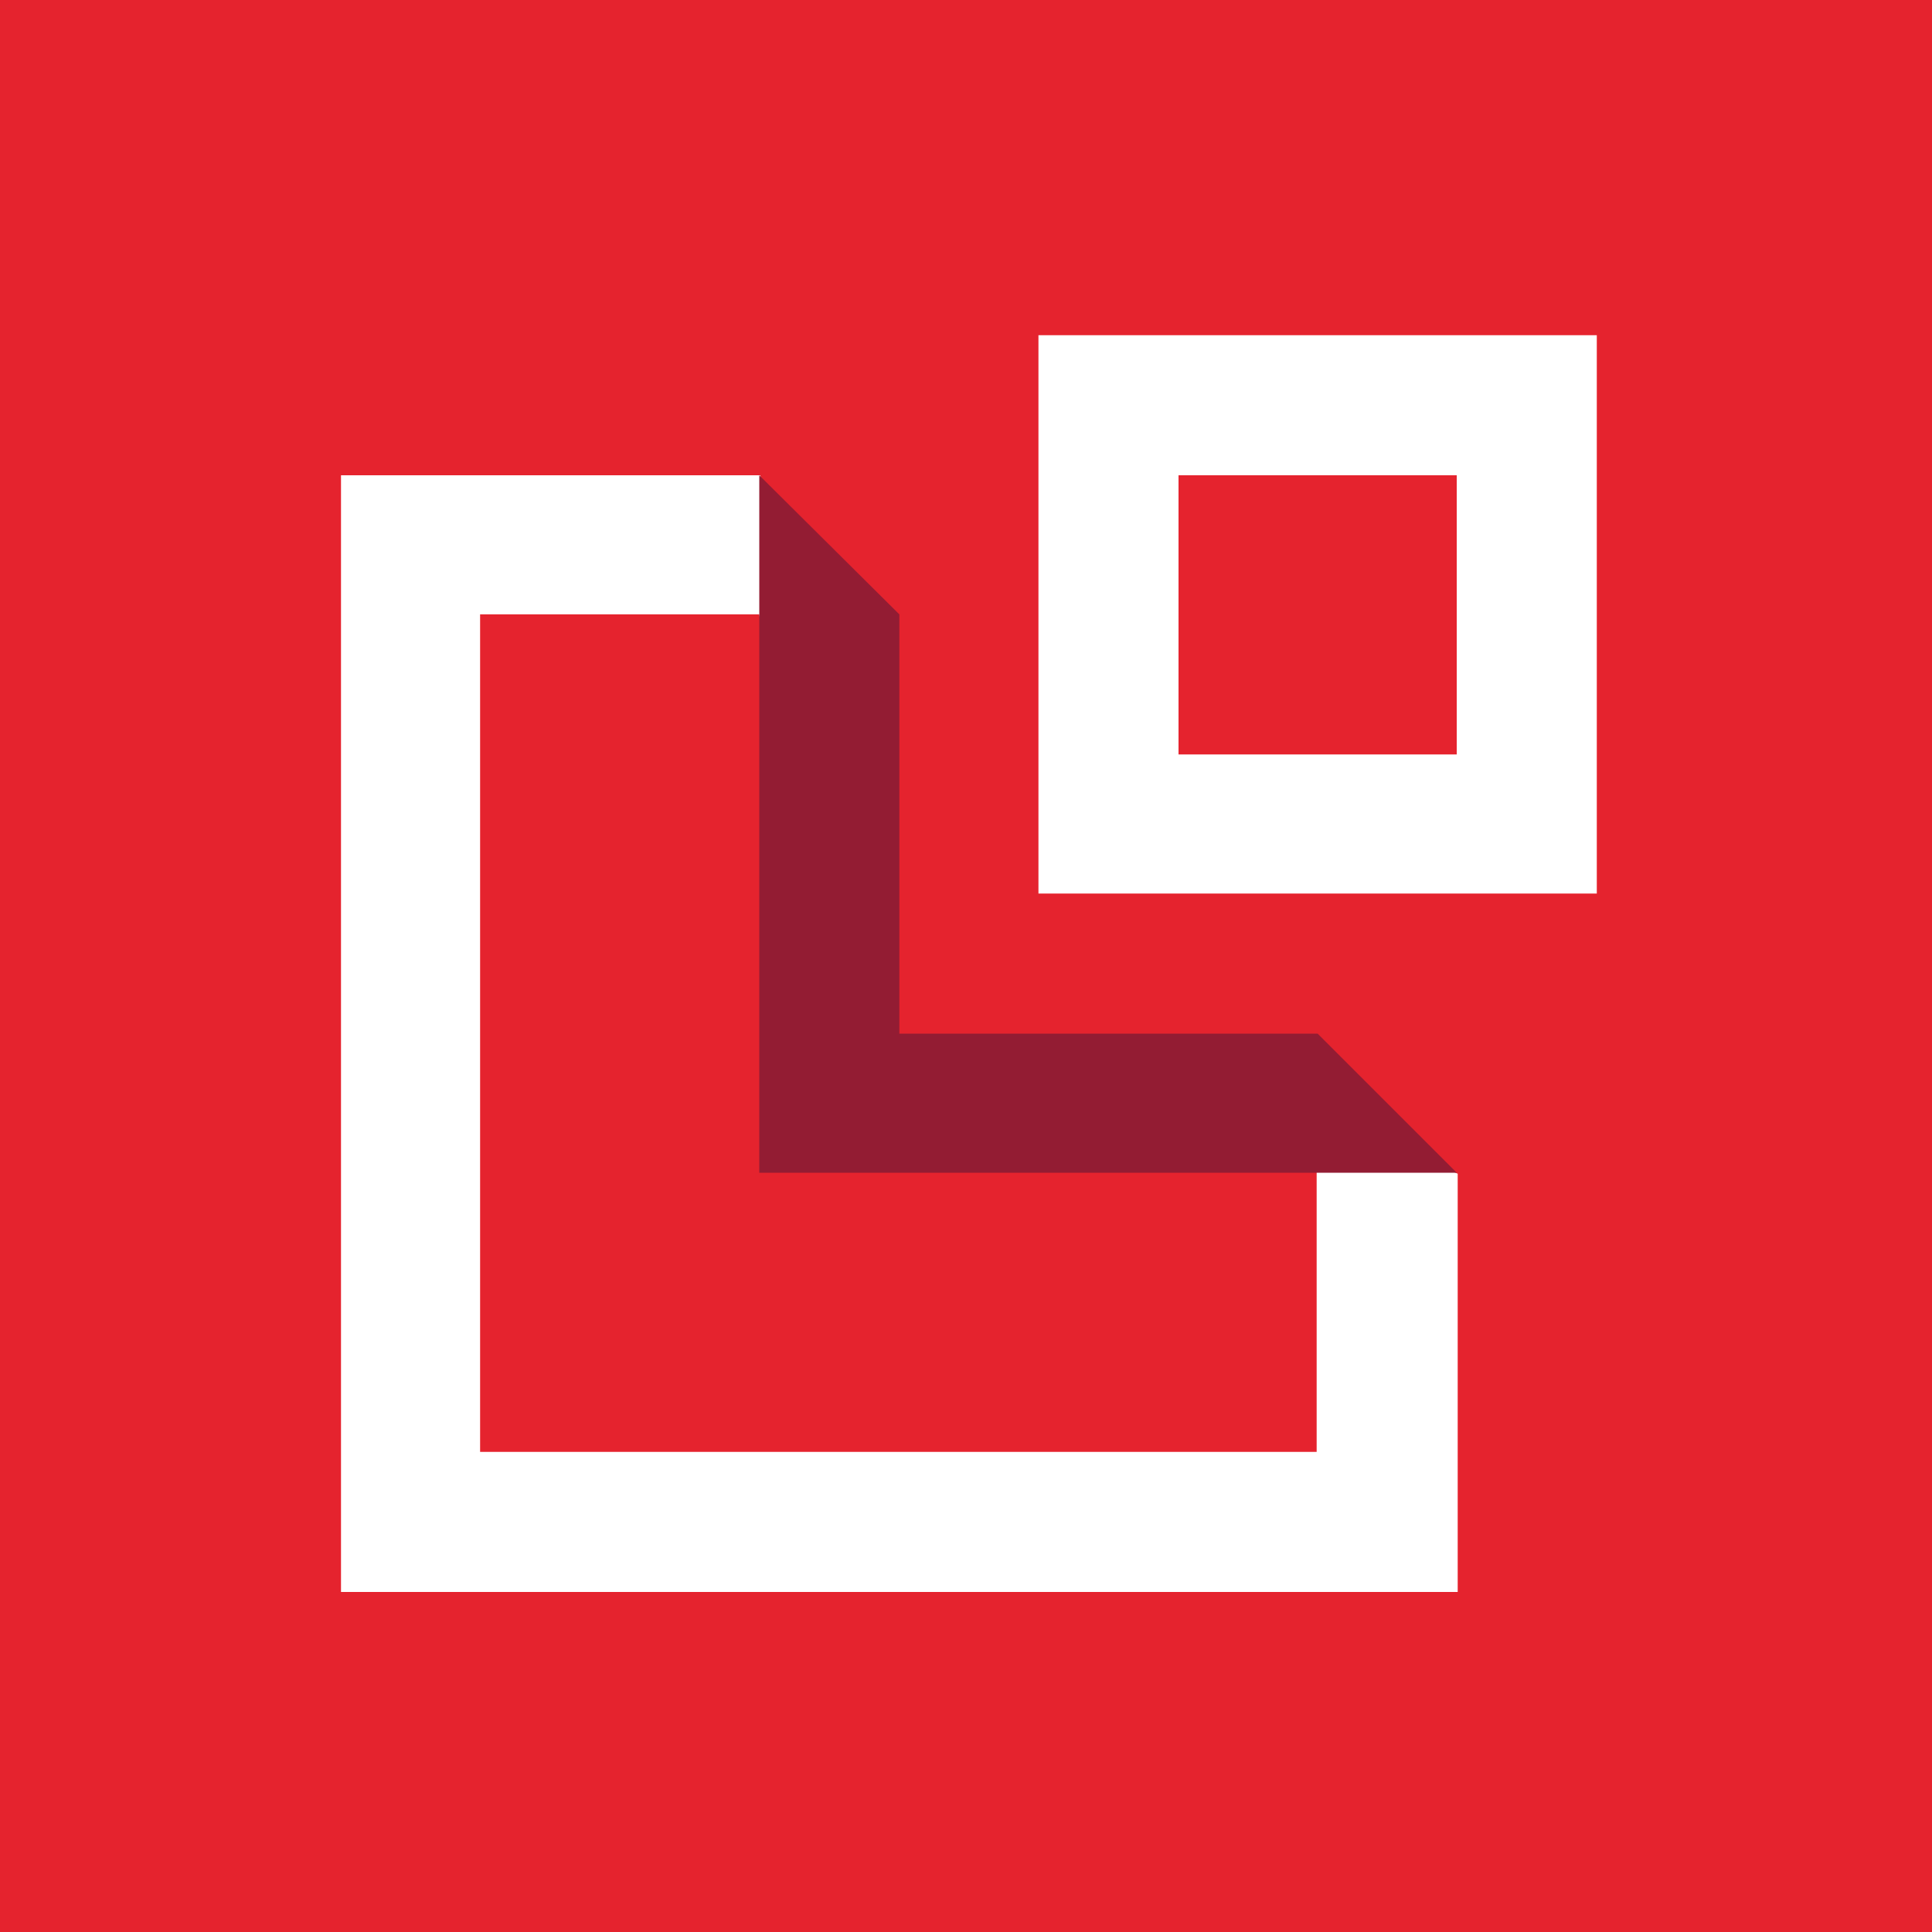
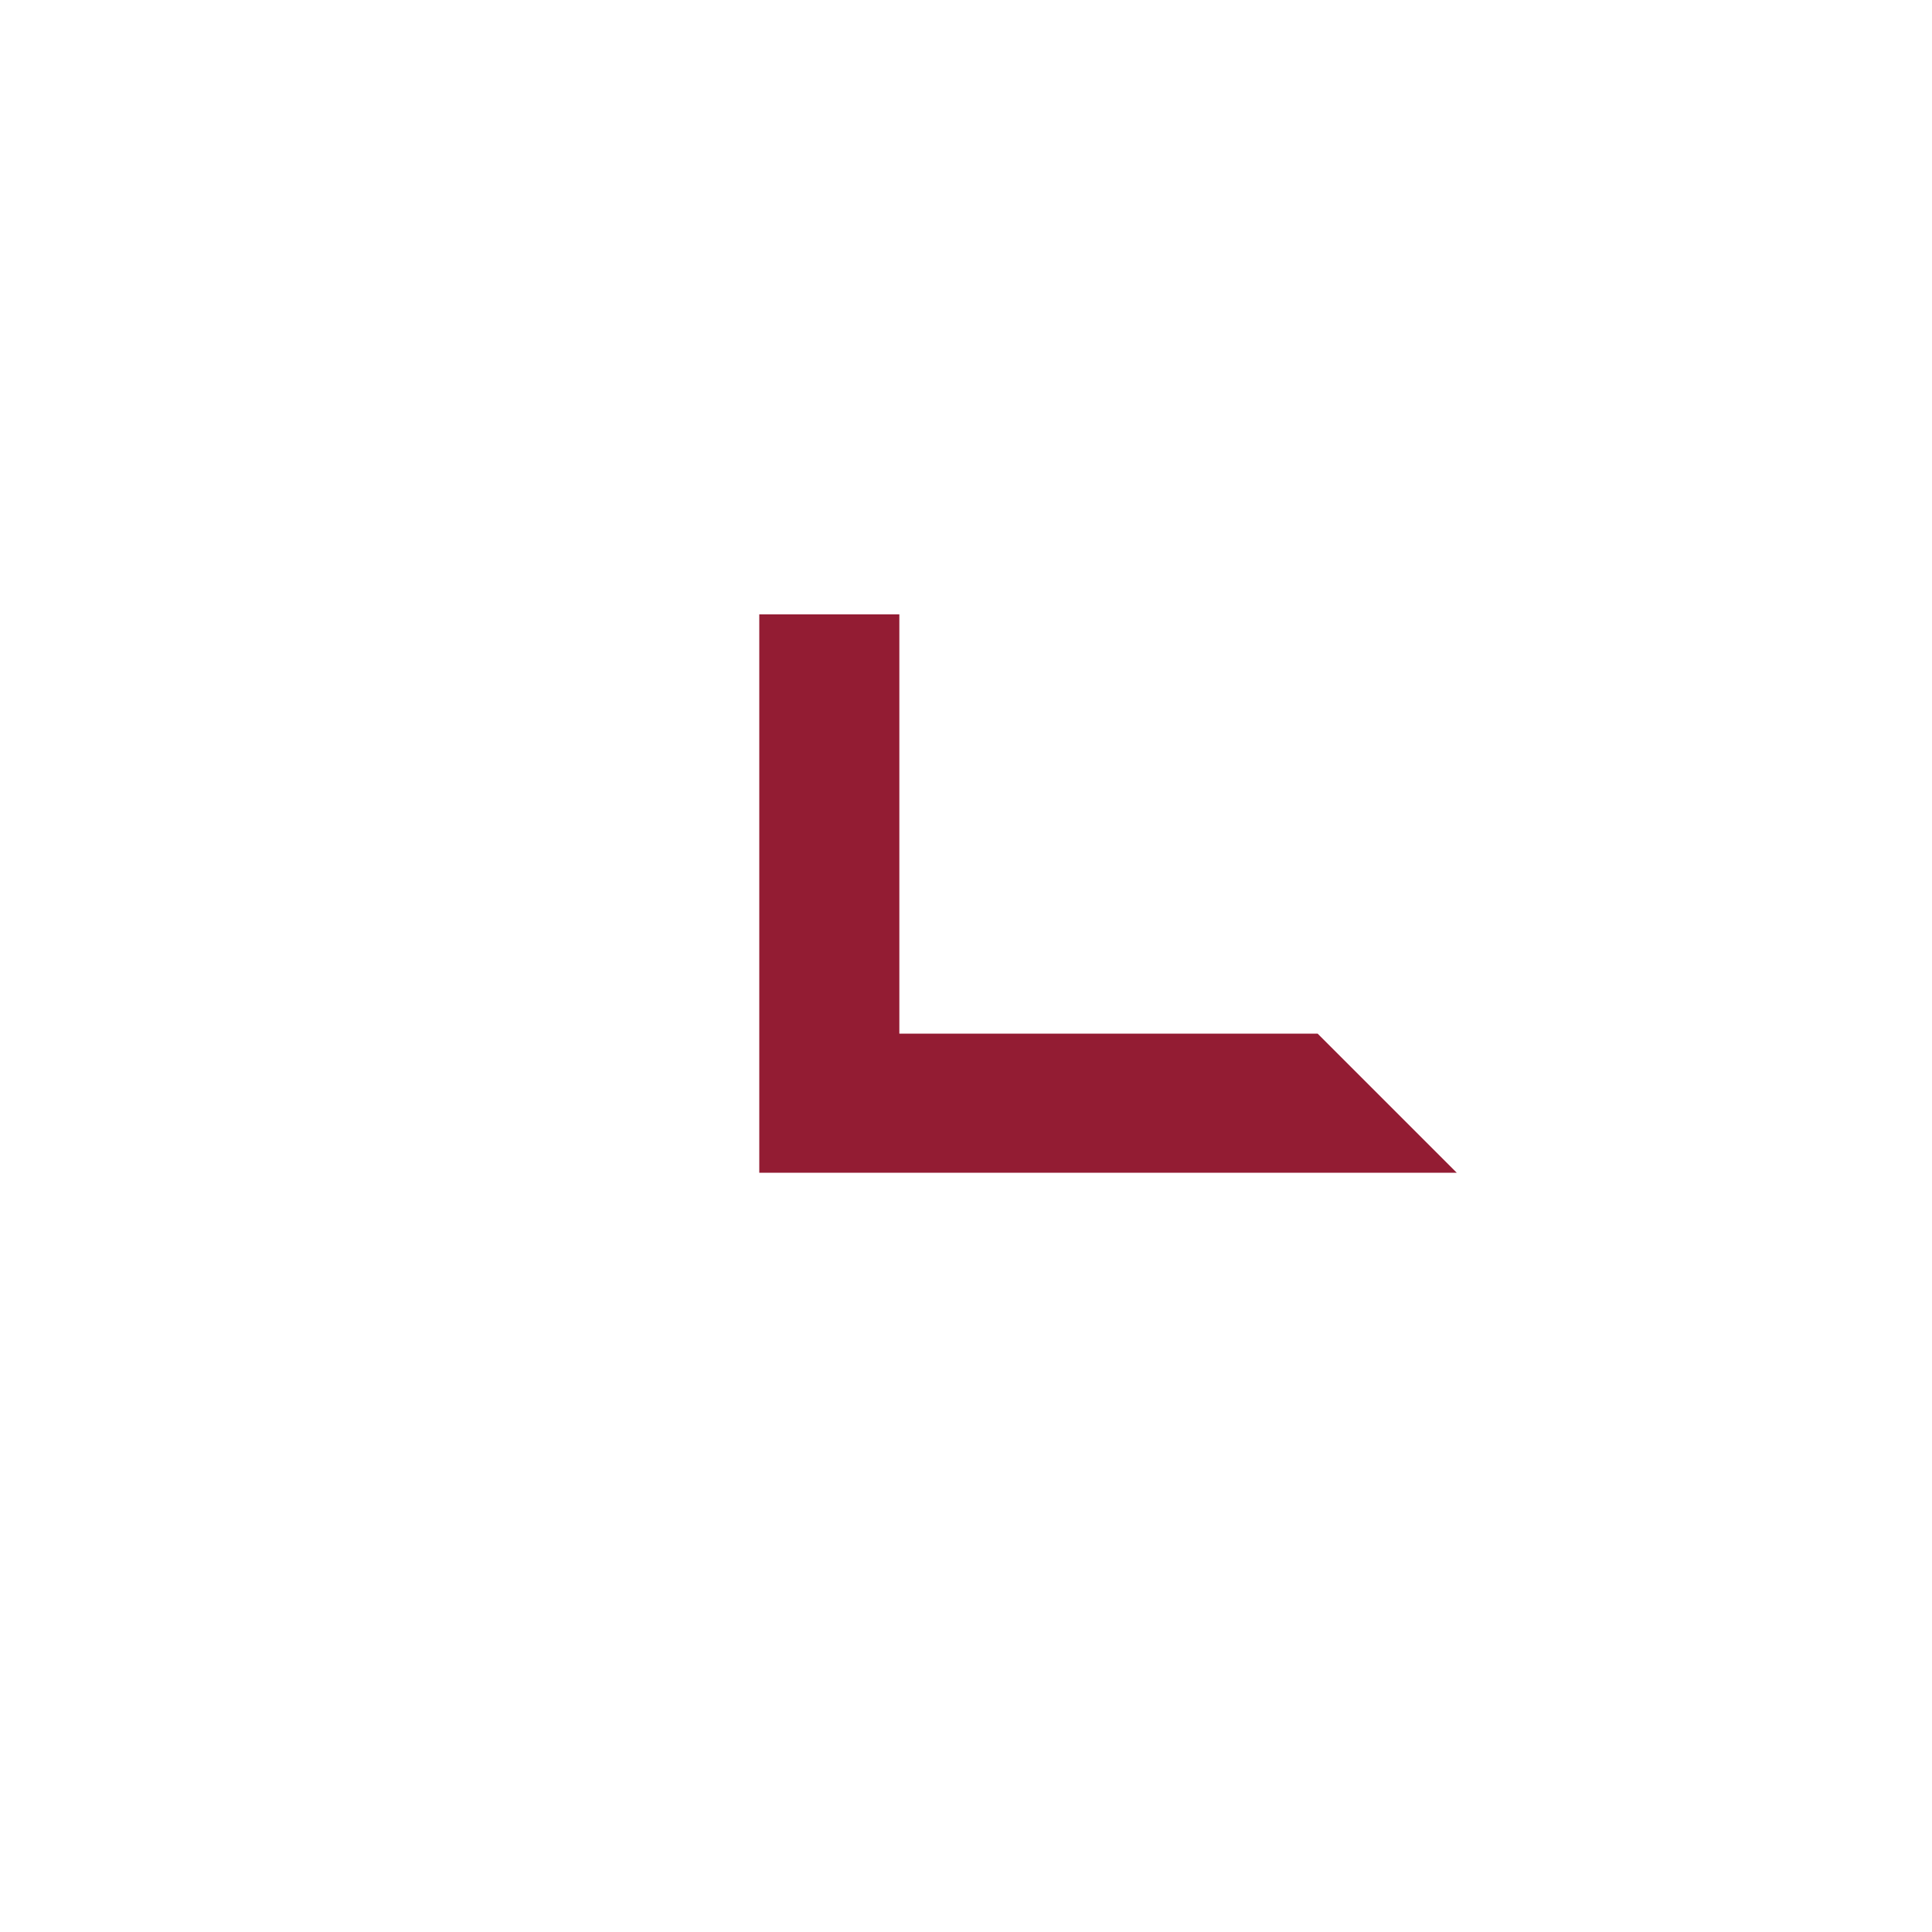
<svg xmlns="http://www.w3.org/2000/svg" version="1.1" id="Layer_1" x="0px" y="0px" viewBox="0 0 200 200" style="enable-background:new 0 0 200 200;" xml:space="preserve">
  <style type="text/css">
	.st0{fill:#E5232E;}
	.st1{fill:none;}
	.st2{fill:#FFFFFF;}
	.st3{fill:#931C33;}
</style>
-   <rect class="st0" width="200" height="200" />
  <g id="XMLID_168_">
    <g id="XMLID_219_">
      <g id="XMLID_250_">
-         <polygon id="XMLID_86_" class="st1" points="78.6,63.6 49.7,63.6 49.7,150.3 136.4,150.3 136.4,121.4 78.6,121.4    " />
-       </g>
+         </g>
      <g id="XMLID_224_">
        <polyline id="XMLID_106_" class="st1" points="93.1,63.6 93.1,107 136.4,107    " />
      </g>
      <g id="XMLID_223_">
        <path id="XMLID_107_" class="st1" d="M150.8,107" />
      </g>
      <g id="XMLID_220_">
        <path id="XMLID_108_" class="st2" d="M131.2,113.1l-39.7-3.4l-5.8-34.9l-7-25.6H35.3v115.6h115.6v-43.3L131.2,113.1z      M136.4,150.3H49.7V63.6h28.9l7.8,51.6l49.9,6.1V150.3z" />
      </g>
    </g>
    <g id="XMLID_169_">
      <g id="XMLID_213_">
        <g id="XMLID_218_">
          <polyline id="XMLID_110_" class="st1" points="136.4,121.4 78.6,121.4 78.6,63.6     " />
        </g>
        <g id="XMLID_217_">
          <polyline id="XMLID_111_" class="st1" points="93.1,63.6 93.1,107 136.4,107     " />
        </g>
        <g id="XMLID_216_">
          <path id="XMLID_112_" class="st1" d="M150.8,107" />
        </g>
        <g id="XMLID_214_">
-           <path id="XMLID_113_" class="st3" d="M78.6,63.6v57.8h57.8h14.4L136.4,107H93.1V63.6L78.6,49.2V63.6z" />
+           <path id="XMLID_113_" class="st3" d="M78.6,63.6v57.8h57.8h14.4L136.4,107H93.1V63.6V63.6z" />
        </g>
      </g>
      <g id="XMLID_170_">
        <path id="XMLID_109_" class="st2" d="M150.8,49.2v28.9H122V49.2H150.8 M165.3,34.7h-57.8v57.8h57.8V34.7L165.3,34.7z" />
      </g>
    </g>
  </g>
</svg>